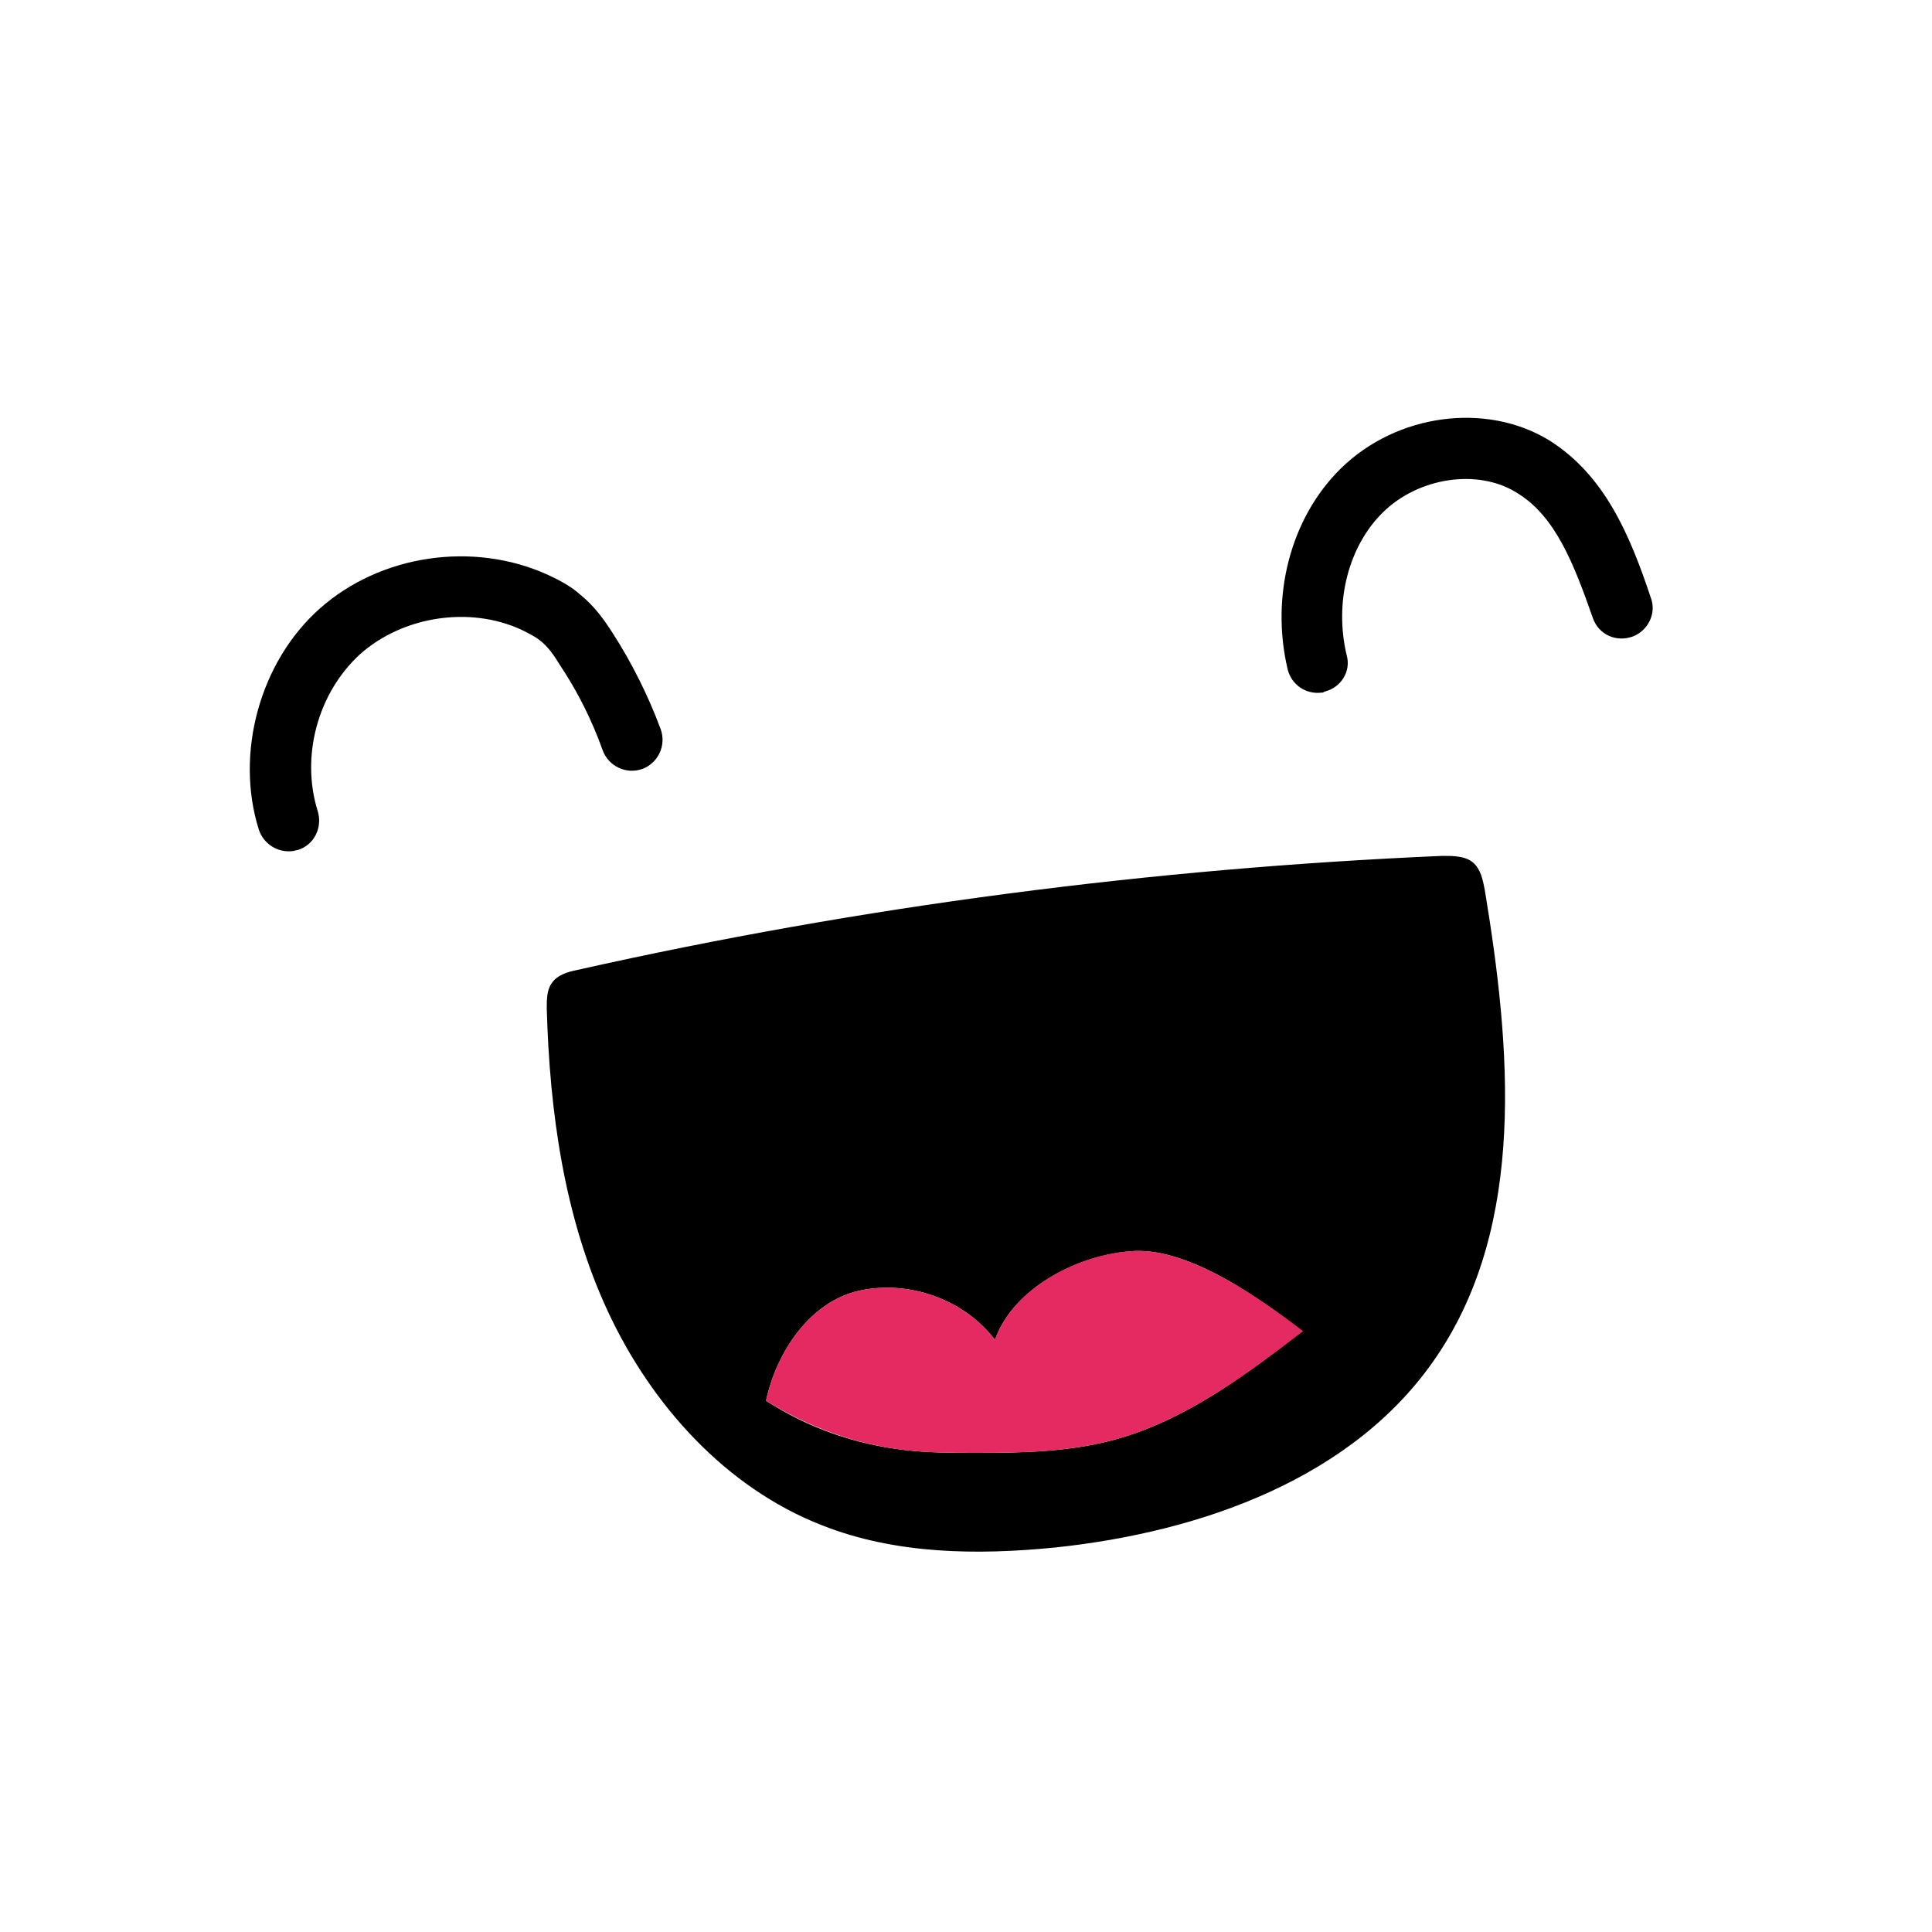
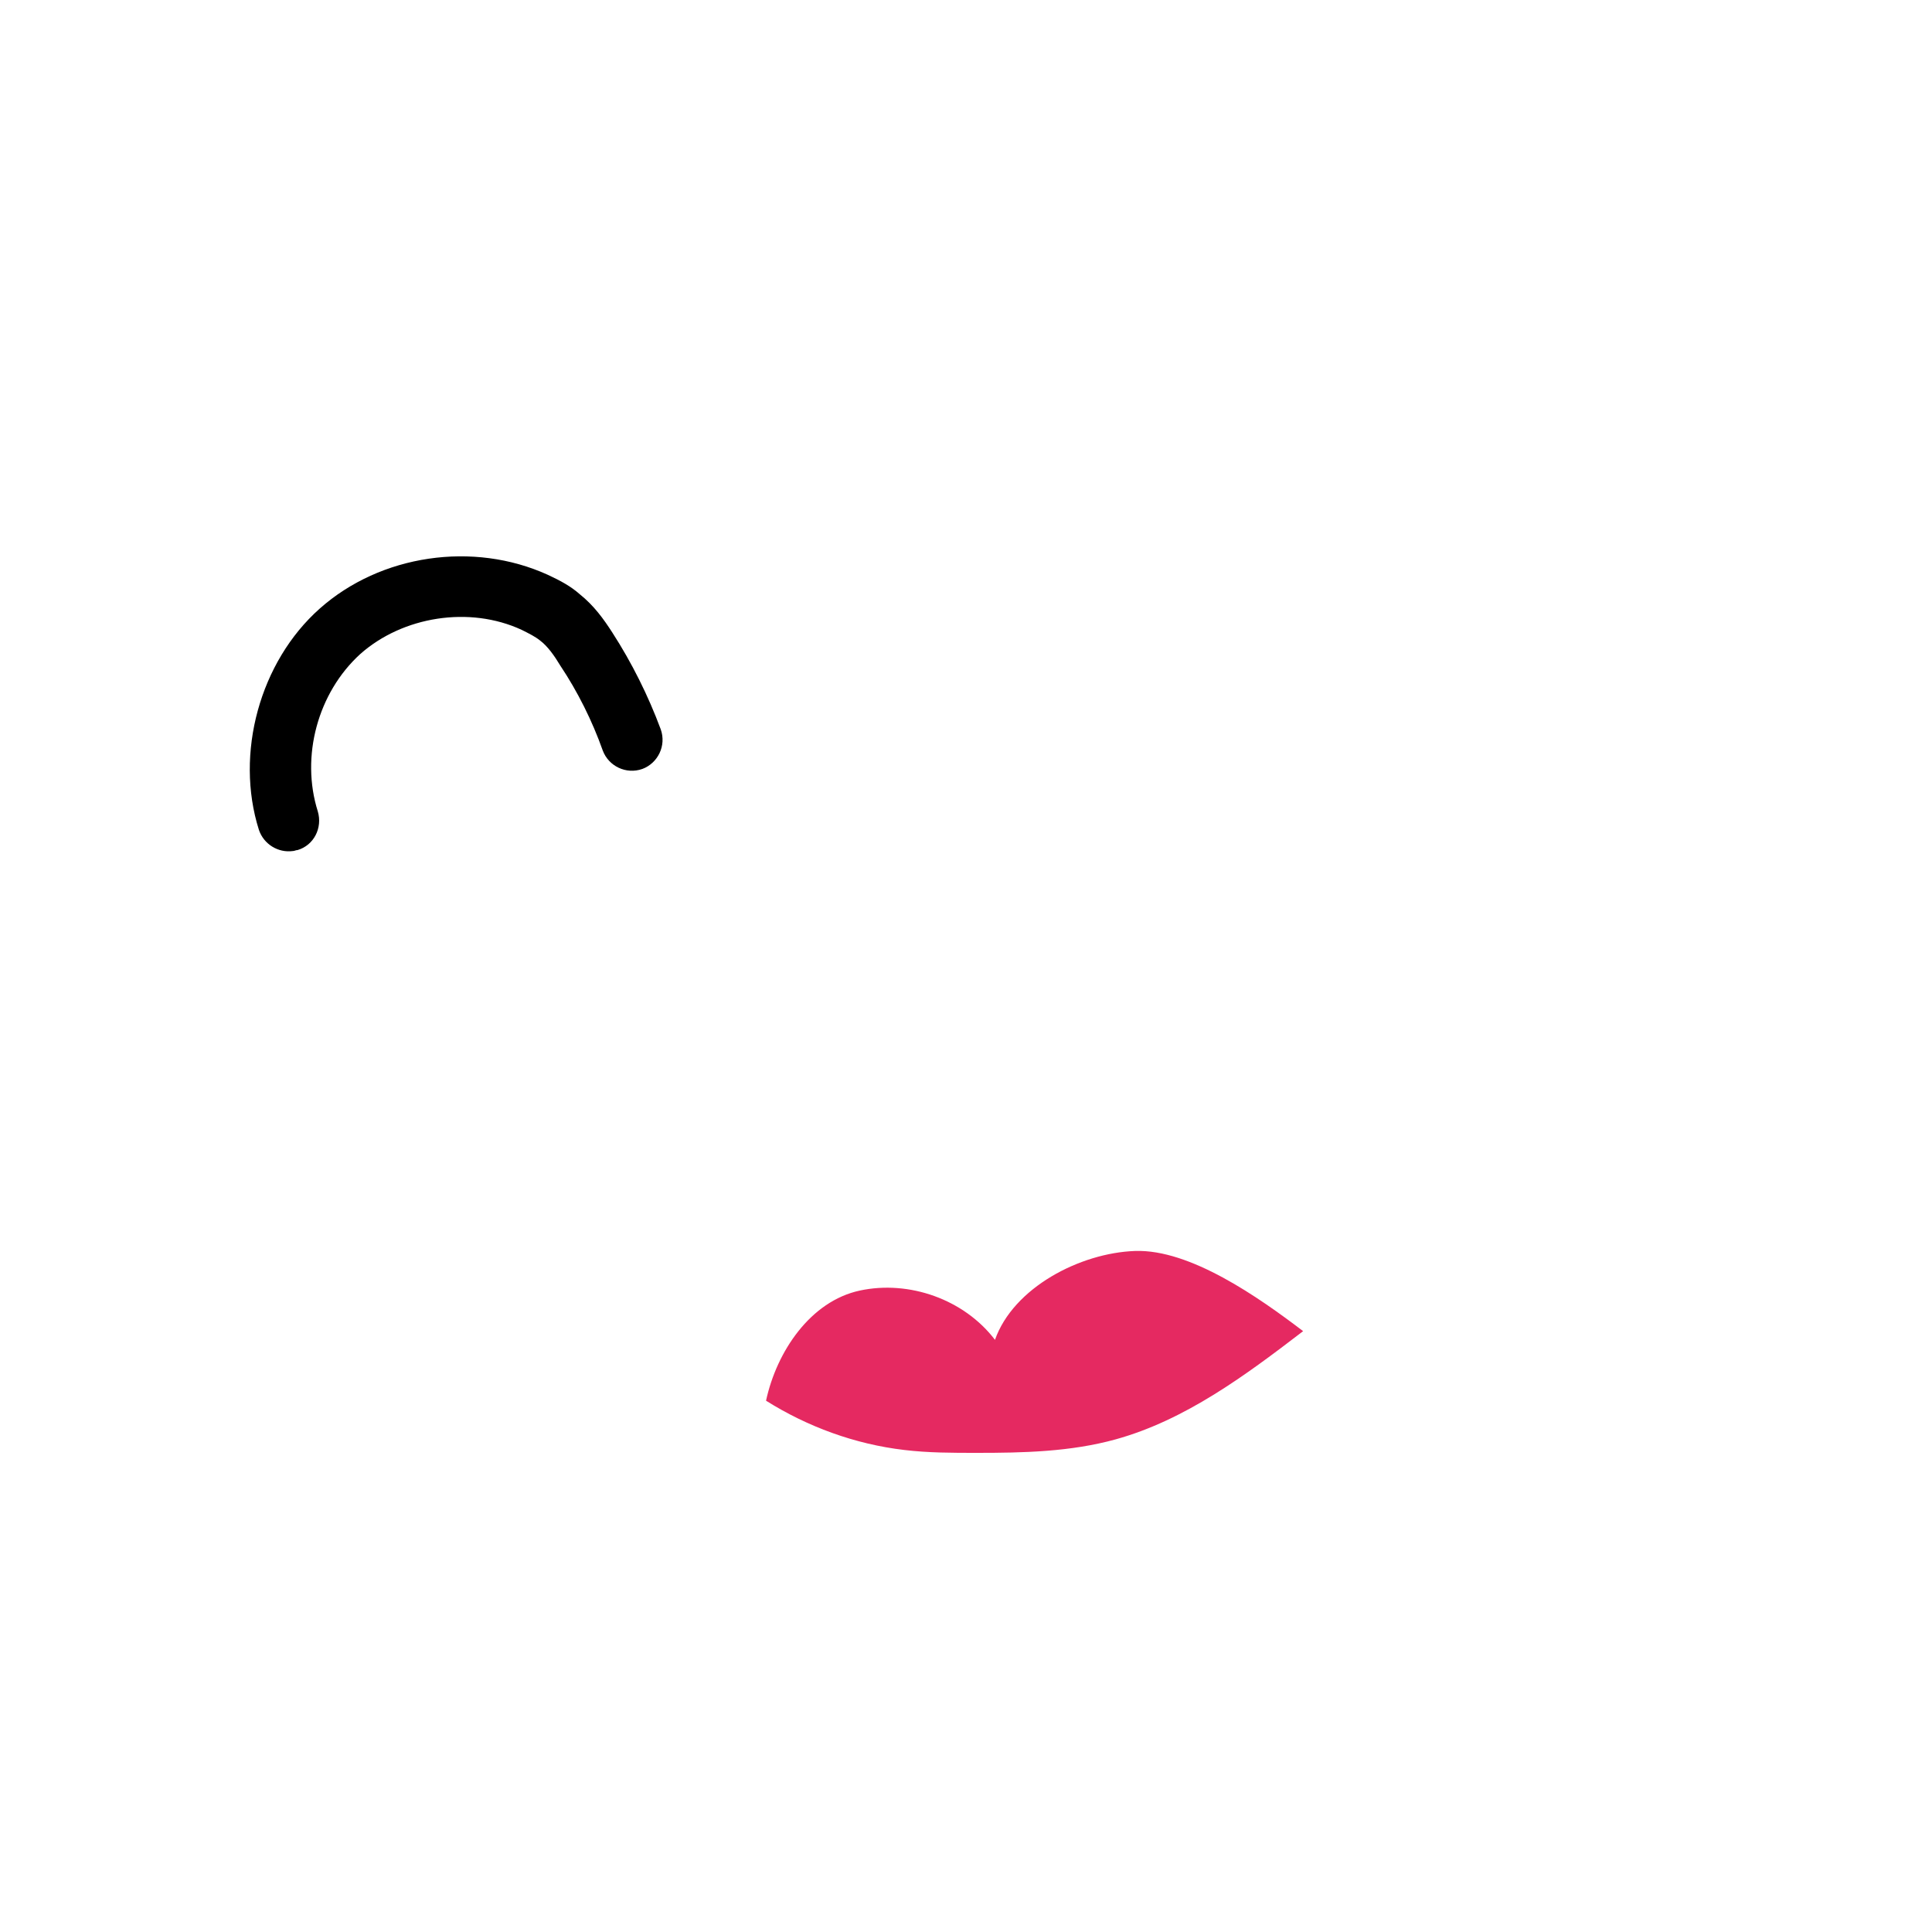
<svg xmlns="http://www.w3.org/2000/svg" id="Layer_1" x="0px" y="0px" viewBox="0 0 200 200" style="enable-background:new 0 0 200 200;" xml:space="preserve">
  <style type="text/css">
	.st0{fill:#E52961;}
</style>
  <path d="M37.3,67.7c4.4-3.9,11.3-5,16.7-2.5c0.8,0.4,1.4,0.7,1.9,1.1c0.8,0.6,1.5,1.6,2.1,2.6c1.8,2.7,3.3,5.7,4.4,8.8  c0.6,1.6,2.4,2.5,4.1,1.9c1.6-0.6,2.5-2.4,1.9-4.1c-1.3-3.5-3-6.9-5-10c-0.9-1.4-1.9-2.8-3.4-4c-0.9-0.8-2-1.4-3.3-2  C49,56,39.4,57.4,33.1,63c-6.2,5.5-8.8,15-6.3,22.9c0.5,1.5,2,2.4,3.5,2.2c0.2,0,0.3-0.1,0.5-0.1c1.7-0.5,2.6-2.3,2.1-4  C31.1,78.3,32.9,71.7,37.3,67.7" />
-   <path d="M160.4,45.6c-6.5-4-15.8-2.8-21.6,2.9c-5.2,5.1-7.3,13.2-5.5,20.8c0.4,1.6,1.9,2.6,3.5,2.4c0.1,0,0.2,0,0.3-0.1  c1.7-0.4,2.8-2.1,2.3-3.8c-1.3-5.5,0.2-11.3,3.8-14.8c3.7-3.6,9.8-4.5,13.8-2c4,2.4,5.9,7.3,7.9,13c0.6,1.7,2.4,2.5,4.1,1.9  c1.6-0.6,2.5-2.4,1.9-4C168.7,55.3,166.1,49.2,160.4,45.6" />
-   <path d="M115.5,149c-4.7,1.3-9.6,1.4-14.4,1.4c-2.5,0-5,0-7.5-0.3c-5.1-0.6-10-2.3-14.3-5.1c1.1-5.1,4.6-10.3,9.7-11.4  c5.1-1.1,10.8,0.9,14,5.1c1.9-5.4,8.7-8.9,14.5-9.2c5.7-0.2,12.8,4.8,17.3,8.3C128.9,142.4,122.7,147,115.5,149 M153.7,92.1  c-0.2-1-0.4-2.1-1.2-2.8c-0.8-0.7-2.1-0.7-3.2-0.7c-30.1,1.3-60.1,5.2-89.5,11.8c-1,0.2-2.1,0.5-2.7,1.4c-0.5,0.7-0.5,1.7-0.5,2.6  c0.3,10.7,1.8,21.6,6.3,31.3c4.5,9.7,12.2,18.3,22.2,22.2c7.6,3,16,3.1,24.1,2.3c15.2-1.6,31.1-7.2,39.6-19.9  C158,126.6,156.4,108.4,153.7,92.1" />
  <path class="st0" d="M117.5,129.5c-5.7,0.2-12.6,3.8-14.5,9.2c-3.2-4.2-8.9-6.2-14-5.1c-5.1,1.1-8.6,6.3-9.7,11.4  c4.3,2.7,9.2,4.5,14.3,5.1c2.5,0.3,5,0.3,7.5,0.3c4.8,0,9.7-0.1,14.4-1.4c7.2-2,13.4-6.6,19.4-11.2  C130.3,134.3,123.2,129.3,117.5,129.5" />
</svg>